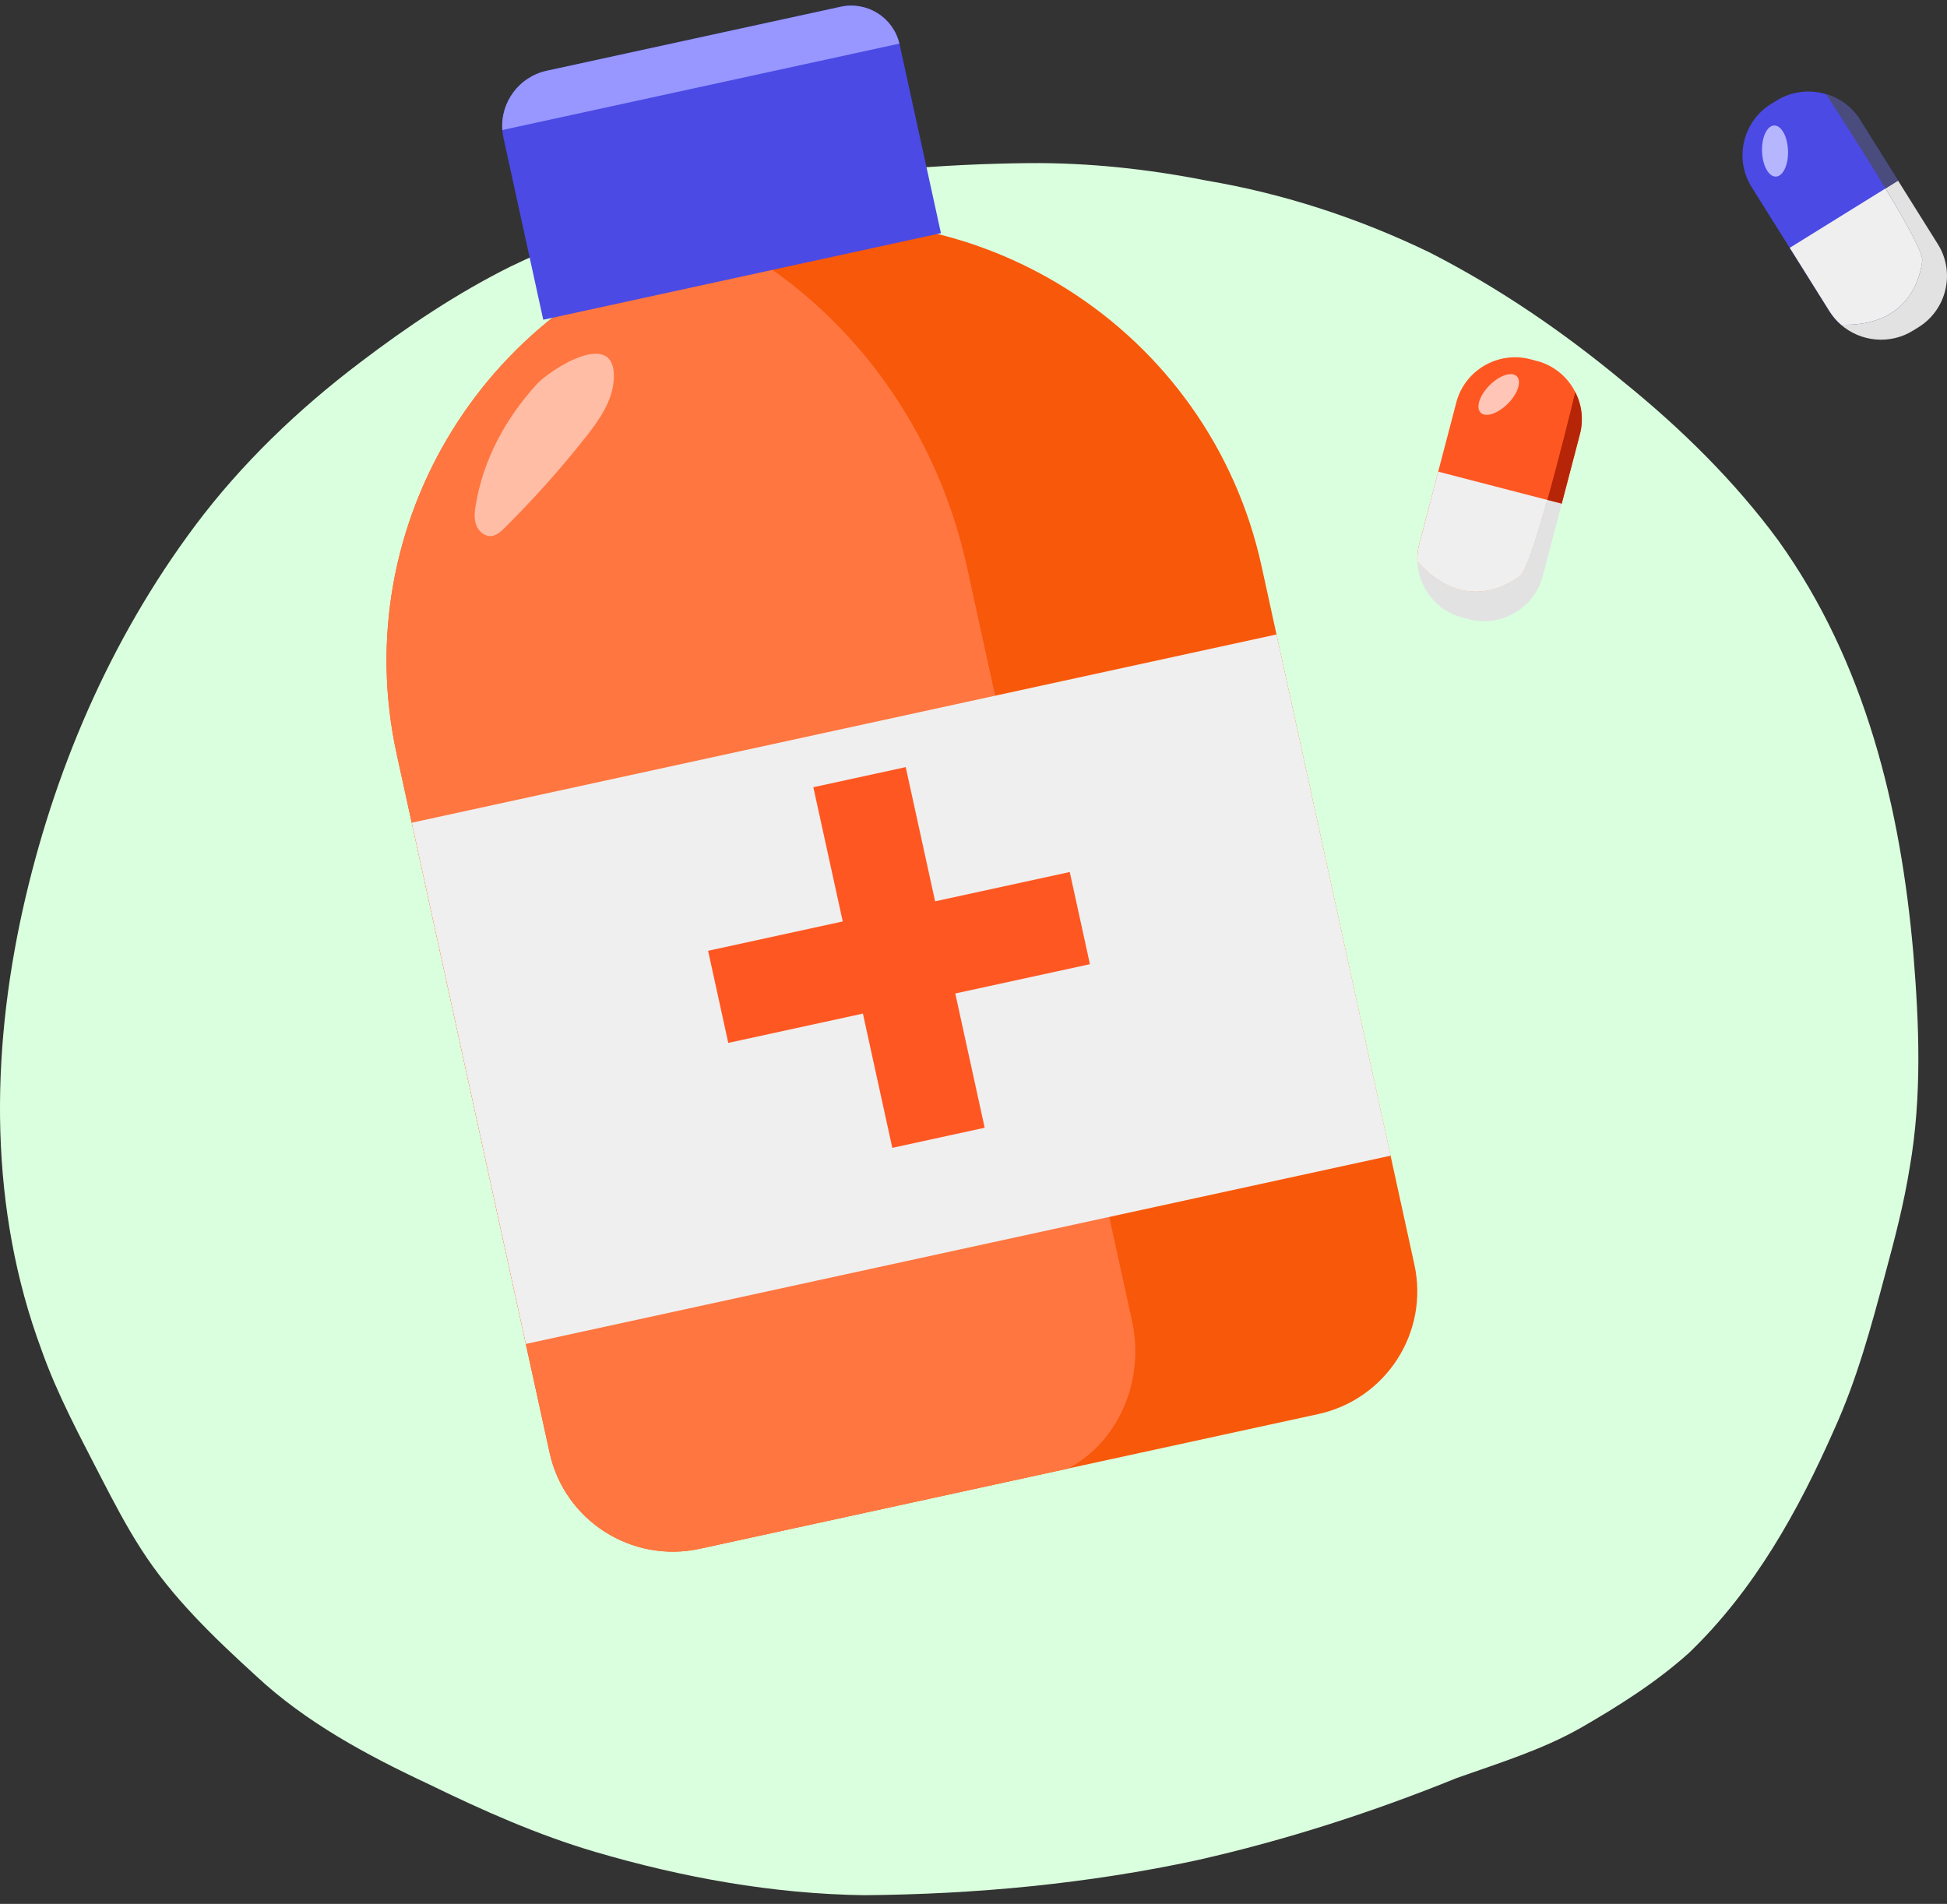
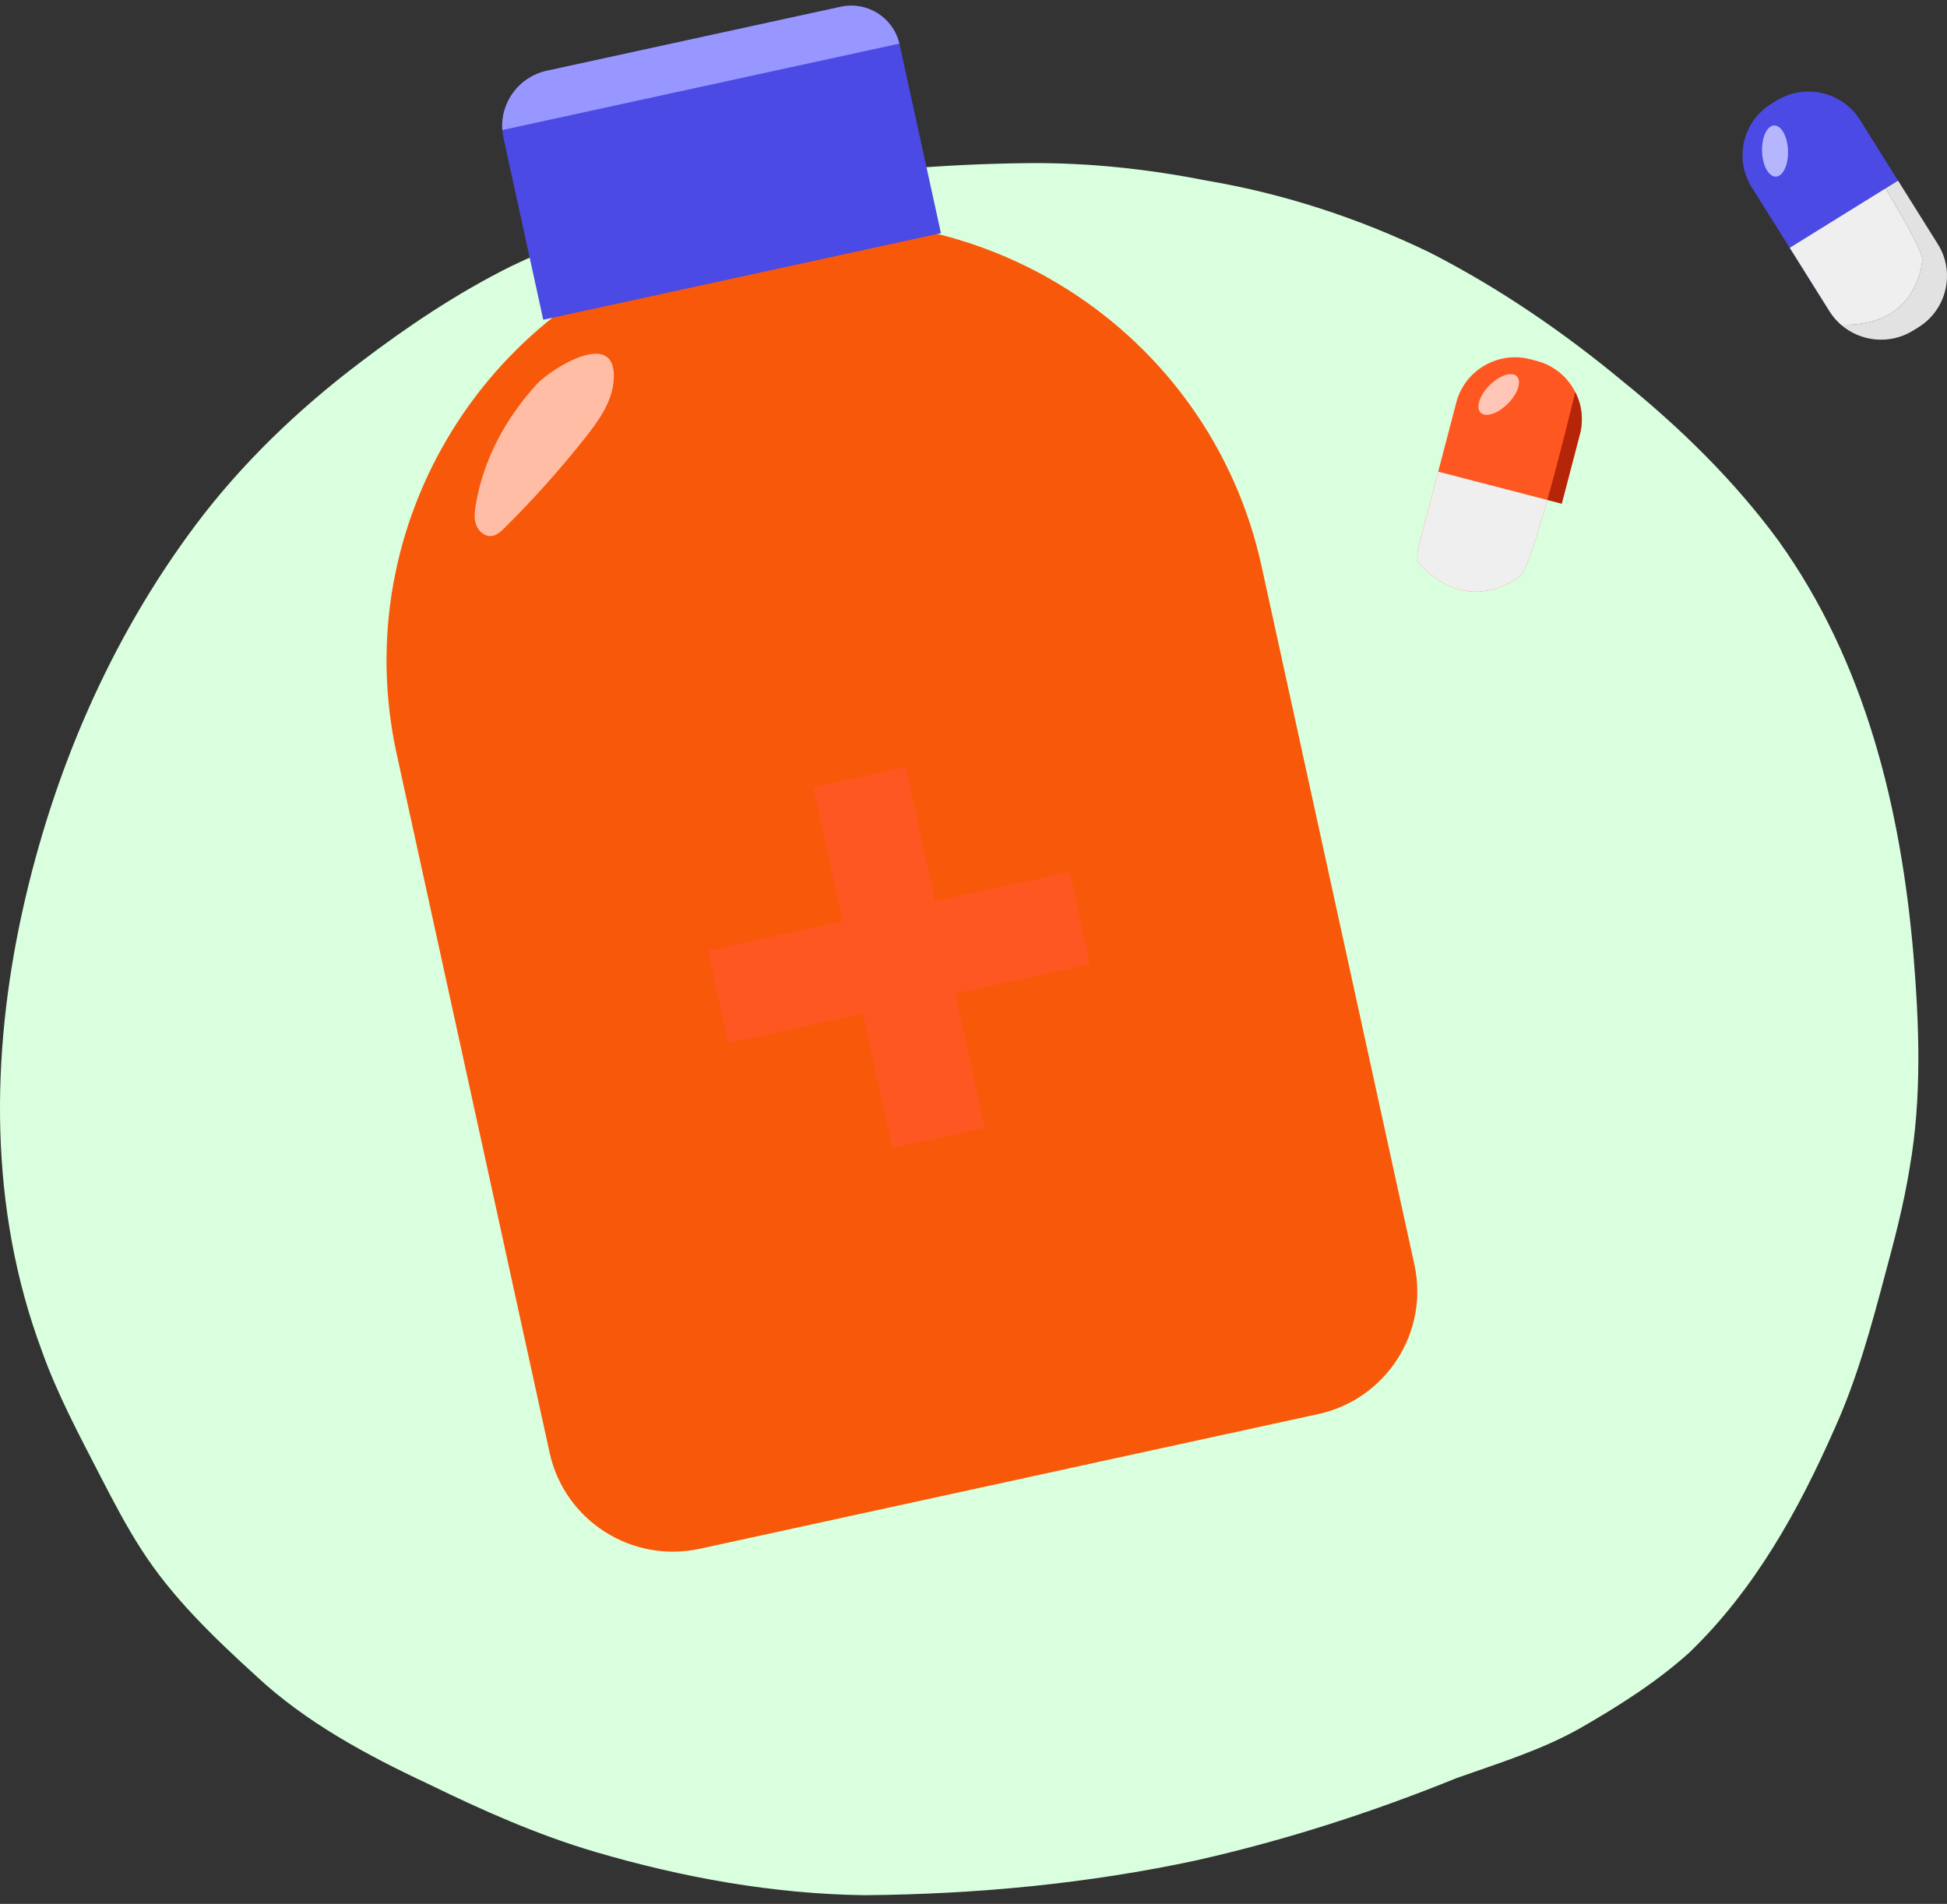
<svg xmlns="http://www.w3.org/2000/svg" width="136" height="133" viewBox="0 0 136 133" fill="none">
  <rect x="0" y="0" width="136" height="133" fill="#333333" stroke="none" />
  <path d="M133.649 66.595C134.058 71.567 134.259 76.61 133.396 81.555C132.995 84.072 132.347 86.555 131.678 89.024C130.703 92.693 129.706 96.369 128.122 99.858C125.644 105.476 122.572 111.052 117.974 115.47C115.683 117.523 113.116 119.146 110.423 120.699C107.73 122.232 104.71 123.161 101.771 124.202C95.909 126.581 89.838 128.543 83.604 129.951C76.001 131.588 68.182 132.33 60.378 132.393C53.995 132.309 47.649 131.151 41.578 129.369C37.531 128.176 33.707 126.47 29.965 124.646C25.606 122.606 21.343 120.304 17.891 117.079C14.915 114.367 11.984 111.551 9.856 108.215C8.815 106.599 7.929 104.9 7.052 103.201C5.556 100.288 3.994 97.396 2.908 94.323C-0.775 84.44 -0.663 73.69 1.591 63.536C3.719 54 7.624 44.755 13.643 36.702C16.857 32.409 20.807 28.609 25.182 25.3C28.455 22.81 31.914 20.487 35.656 18.621C46.429 13.42 59.805 11.519 71.887 11.394C76.06 11.36 80.204 11.811 84.281 12.615C89.734 13.537 94.994 15.278 99.889 17.65C104.754 20.14 109.233 23.22 113.362 26.646C117.431 29.933 121.181 33.63 124.216 37.757C130.339 46.294 132.771 56.545 133.649 66.595Z" fill="#DAFFDE" />
  <g clip-path="url(#clip0_11_878)">
    <path d="M110.356 30.339L109.088 35.184L108.082 34.924C107.339 37.578 106.588 39.933 106.191 40.236C105.279 40.928 102.177 42.776 99.004 39.228C98.987 38.829 99.029 38.417 99.134 38.012L101.728 28.103C102.314 25.865 104.638 24.509 106.887 25.093L107.33 25.208C108.548 25.523 109.506 26.344 110.034 27.387C110.485 28.269 110.627 29.31 110.356 30.339Z" fill="#FF5722" />
    <path d="M108.082 34.925C107.339 37.578 106.588 39.934 106.191 40.236C105.279 40.929 102.177 42.777 99.004 39.229C98.987 38.83 99.029 38.418 99.134 38.013L100.46 32.949L108.082 34.925Z" fill="#EFEFEF" />
-     <path d="M109.088 35.184L107.763 40.248C107.177 42.486 104.855 43.842 102.606 43.258L102.163 43.143C100.321 42.666 99.071 41.033 99.004 39.228C102.178 42.773 105.28 40.928 106.191 40.235C106.588 39.933 107.339 37.578 108.082 34.924L109.088 35.184Z" fill="#E2E2E2" />
    <path d="M110.357 30.338L109.089 35.184L108.082 34.924C108.907 31.982 109.722 28.676 110.032 27.387C110.486 28.268 110.627 29.31 110.357 30.338Z" fill="#B72508" />
    <path d="M105.333 28.191C104.637 28.894 103.782 29.18 103.426 28.829C103.069 28.479 103.343 27.624 104.04 26.923C104.736 26.22 105.591 25.934 105.947 26.285C106.304 26.633 106.03 27.488 105.333 28.191Z" fill="#FFC5B6" />
    <path d="M129.918 8.37L132.581 12.62L131.699 13.167C133.123 15.529 134.324 17.692 134.271 18.187C134.149 19.321 133.362 22.833 128.593 22.684C128.289 22.422 128.019 22.109 127.795 21.754L122.351 13.065C121.121 11.102 121.73 8.492 123.703 7.268L124.092 7.027C125.159 6.365 126.417 6.237 127.542 6.575C128.496 6.855 129.355 7.468 129.918 8.37Z" fill="#4B4AE4" />
    <path d="M131.701 13.166C133.125 15.528 134.326 17.69 134.273 18.186C134.151 19.319 133.364 22.832 128.595 22.683C128.291 22.42 128.021 22.107 127.797 21.753L125.016 17.312L131.701 13.166Z" fill="#EFEFEF" />
    <path d="M132.582 12.619L135.363 17.059C136.593 19.022 135.986 21.632 134.013 22.856L133.624 23.097C132.01 24.099 129.957 23.876 128.594 22.684C133.365 22.833 134.15 19.32 134.272 18.187C134.325 17.691 133.124 15.529 131.7 13.167L132.582 12.619Z" fill="#E2E2E2" />
-     <path d="M129.919 8.369L132.582 12.619L131.7 13.166C130.122 10.549 128.269 7.685 127.543 6.572C128.497 6.854 129.356 7.467 129.919 8.369Z" fill="#4A4C7E" />
    <path d="M124.895 10.521C124.929 11.508 124.549 12.32 124.049 12.337C123.547 12.354 123.114 11.569 123.08 10.582C123.046 9.595 123.426 8.783 123.926 8.766C124.429 8.749 124.861 9.534 124.895 10.521Z" fill="#B6B6FF" />
  </g>
  <g clip-path="url(#clip1_11_878)">
    <path d="M92.07 98.786L74.624 102.583C74.621 102.583 74.621 102.587 74.621 102.587L48.877 108.193C44.128 109.225 39.431 106.225 38.392 101.486L27.713 52.691C24.175 36.536 34.138 20.574 50.068 16.504C50.428 16.41 50.795 16.324 51.165 16.245L51.57 16.159C68.137 12.551 84.5 23.025 88.121 39.546L98.796 88.337C99.834 93.076 96.819 97.751 92.07 98.786Z" fill="#F8580A" />
-     <path d="M74.624 102.583C74.621 102.583 74.621 102.587 74.621 102.587L48.877 108.193C44.128 109.225 39.431 106.225 38.392 101.486L27.713 52.691C24.175 36.536 34.138 20.574 50.068 16.504C58.559 20.829 65.25 29.135 67.545 39.615L79.065 92.241C80.003 96.535 78.075 100.73 74.624 102.583Z" fill="#FF7640" />
    <path d="M62.839 3.106L65.726 16.29L37.947 22.337L35.171 9.648C35.129 9.461 35.102 9.268 35.088 9.085C34.953 7.155 36.247 5.367 38.196 4.943L58.723 0.472C60.572 0.072 62.392 1.218 62.822 3.048C62.832 3.065 62.836 3.089 62.839 3.106Z" fill="#4B4AE4" />
-     <path d="M89.166 44.321L28.762 57.473L36.733 93.883L97.137 80.732L89.166 44.321Z" fill="#EFEFEF" />
    <path d="M74.723 60.916L65.318 62.964L63.266 53.588L56.813 54.993L58.866 64.369L49.461 66.419L50.87 72.854L60.275 70.807L62.328 80.186L68.78 78.781L66.727 69.402L76.132 67.355L74.723 60.916Z" fill="#FF5722" />
    <path d="M62.821 3.047L35.084 9.085C34.949 7.155 36.243 5.367 38.192 4.943L58.723 0.472C60.571 0.072 62.392 1.221 62.821 3.047Z" fill="#9797FF" />
    <path d="M33.236 35.241C33.157 35.71 33.098 36.2 33.254 36.649C33.41 37.098 33.839 37.488 34.313 37.447C34.687 37.412 34.985 37.136 35.251 36.873C37.248 34.892 39.125 32.793 40.869 30.591C41.828 29.379 42.787 28.036 42.873 26.493C43.085 22.81 38.415 25.806 37.453 26.88C35.306 29.272 33.783 32.047 33.236 35.241Z" fill="#FFBDA6" />
  </g>
  <defs>
    <clipPath id="clip0_11_878">
      <rect width="37" height="37" fill="white" transform="translate(99 6.393)" />
    </clipPath>
    <clipPath id="clip1_11_878">
      <rect width="72" height="108" fill="white" transform="translate(27 0.393)" />
    </clipPath>
  </defs>
</svg>